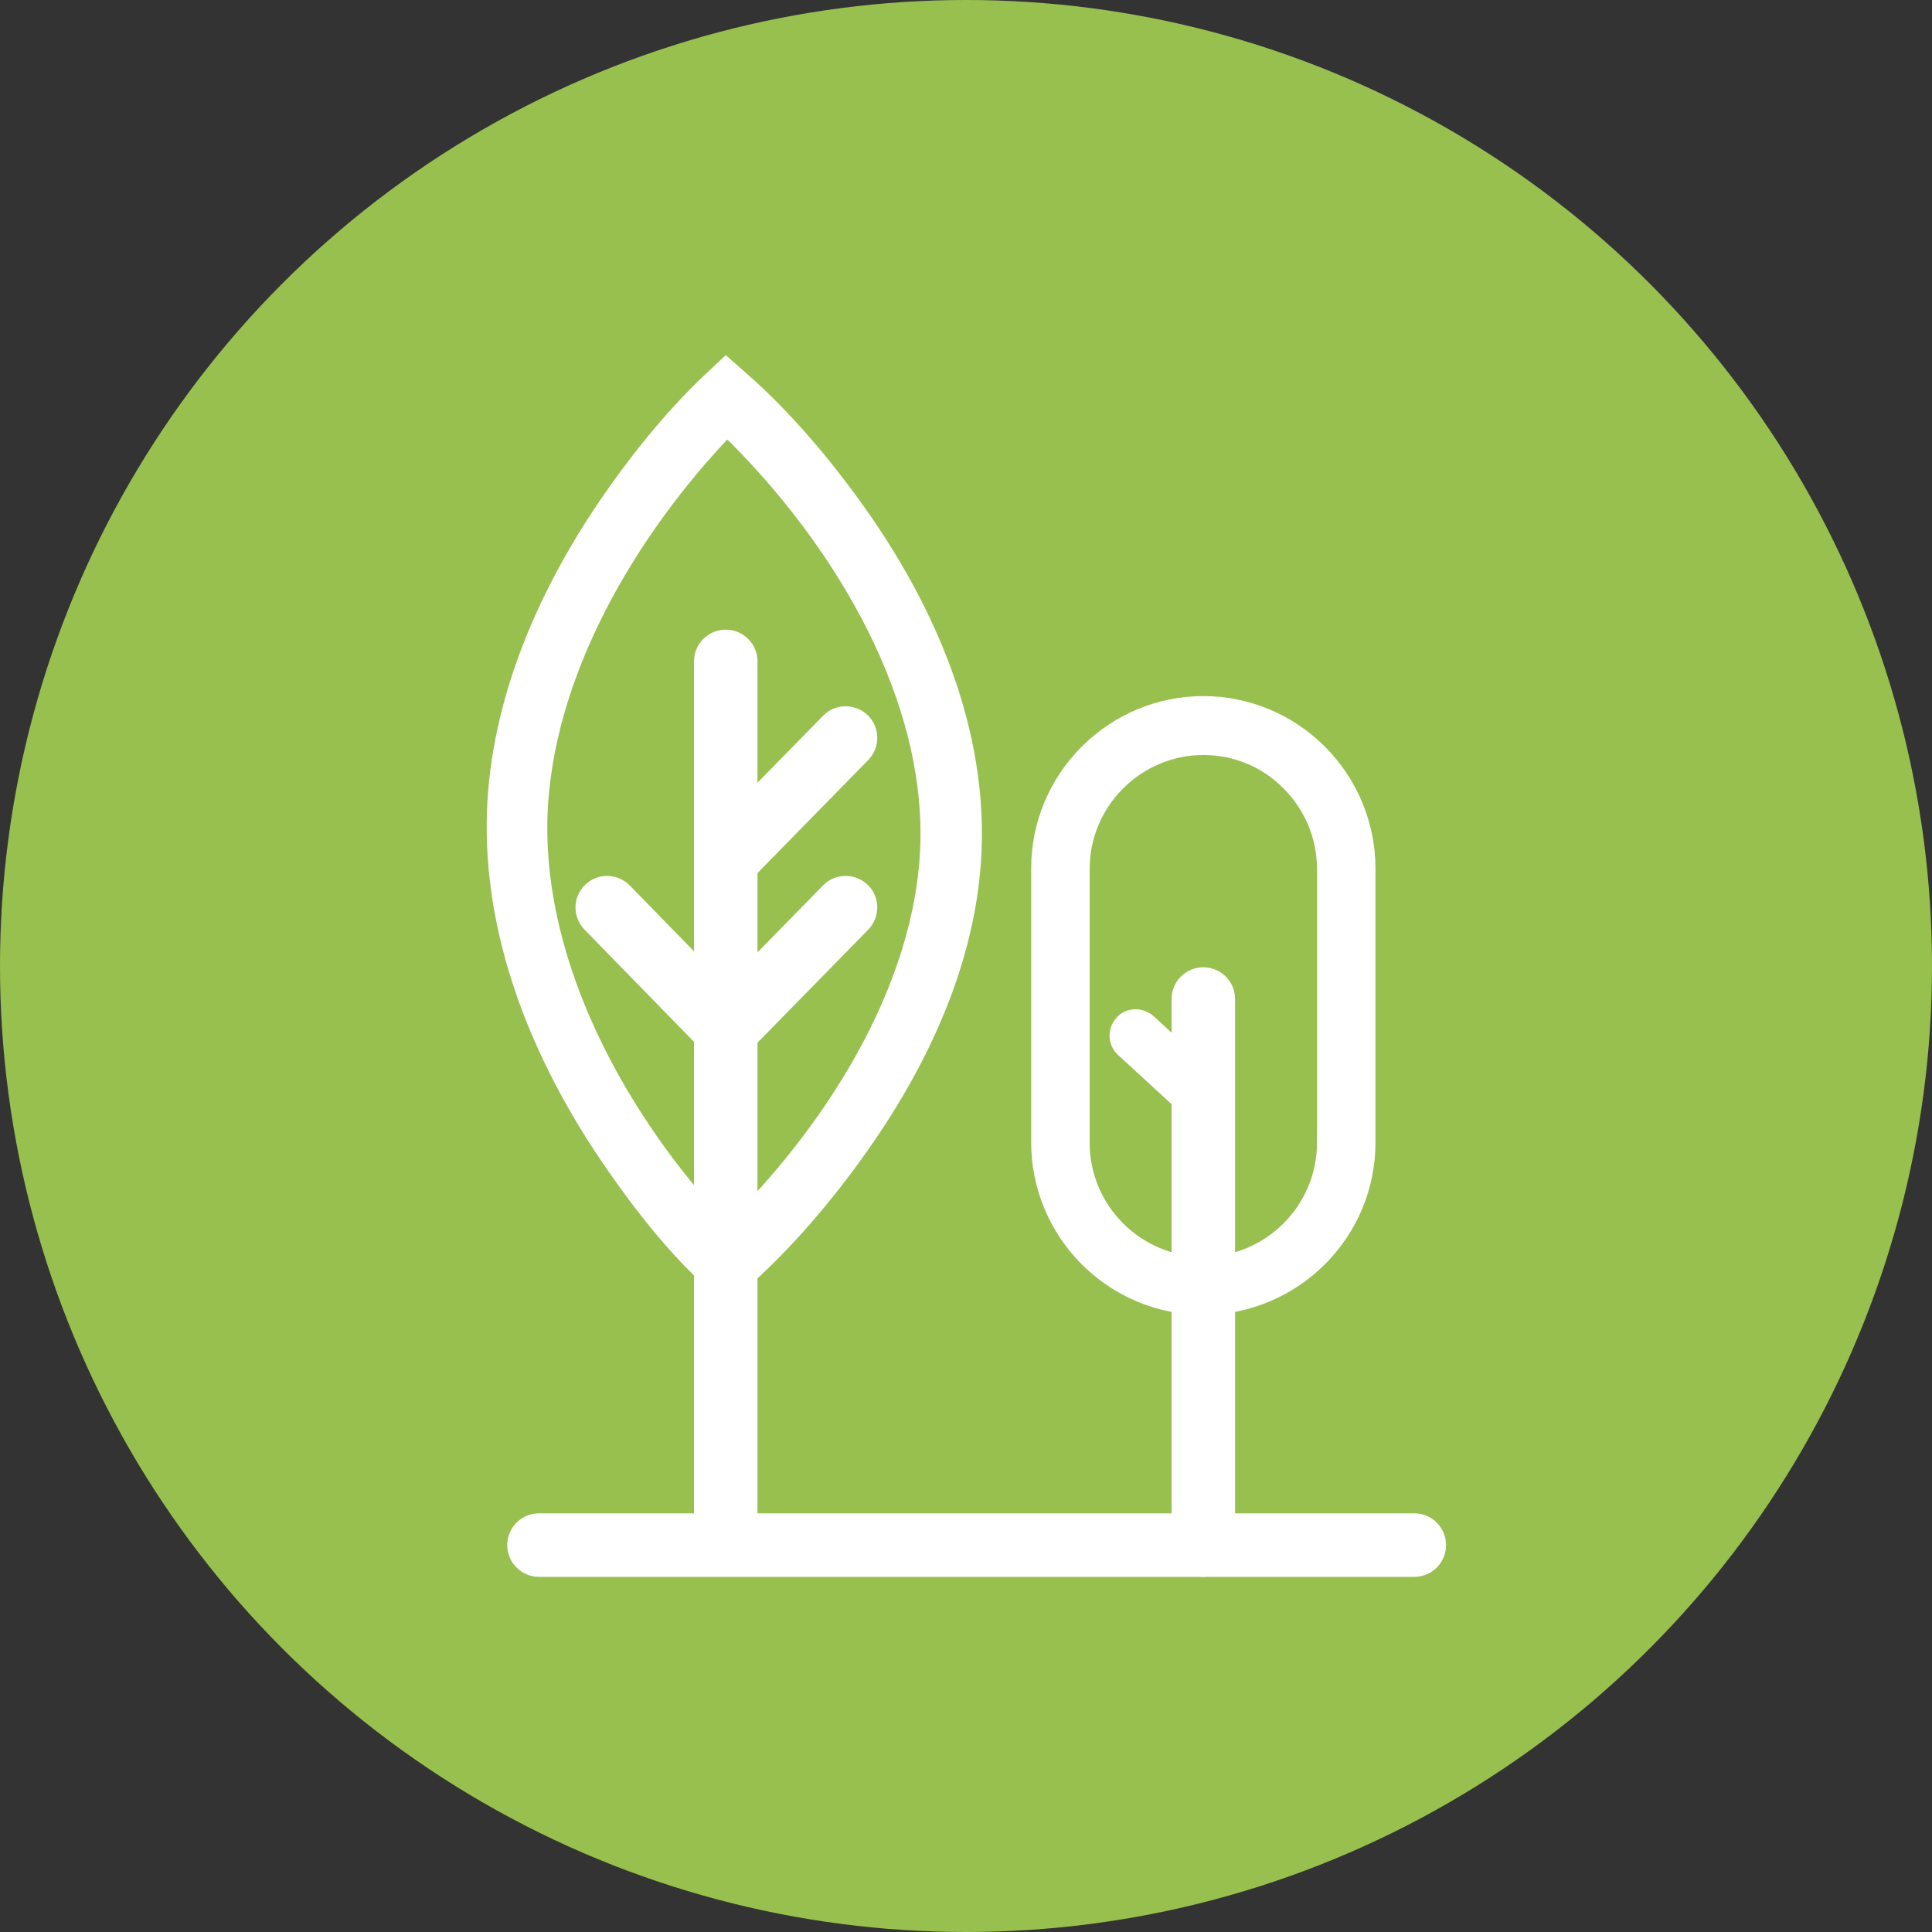
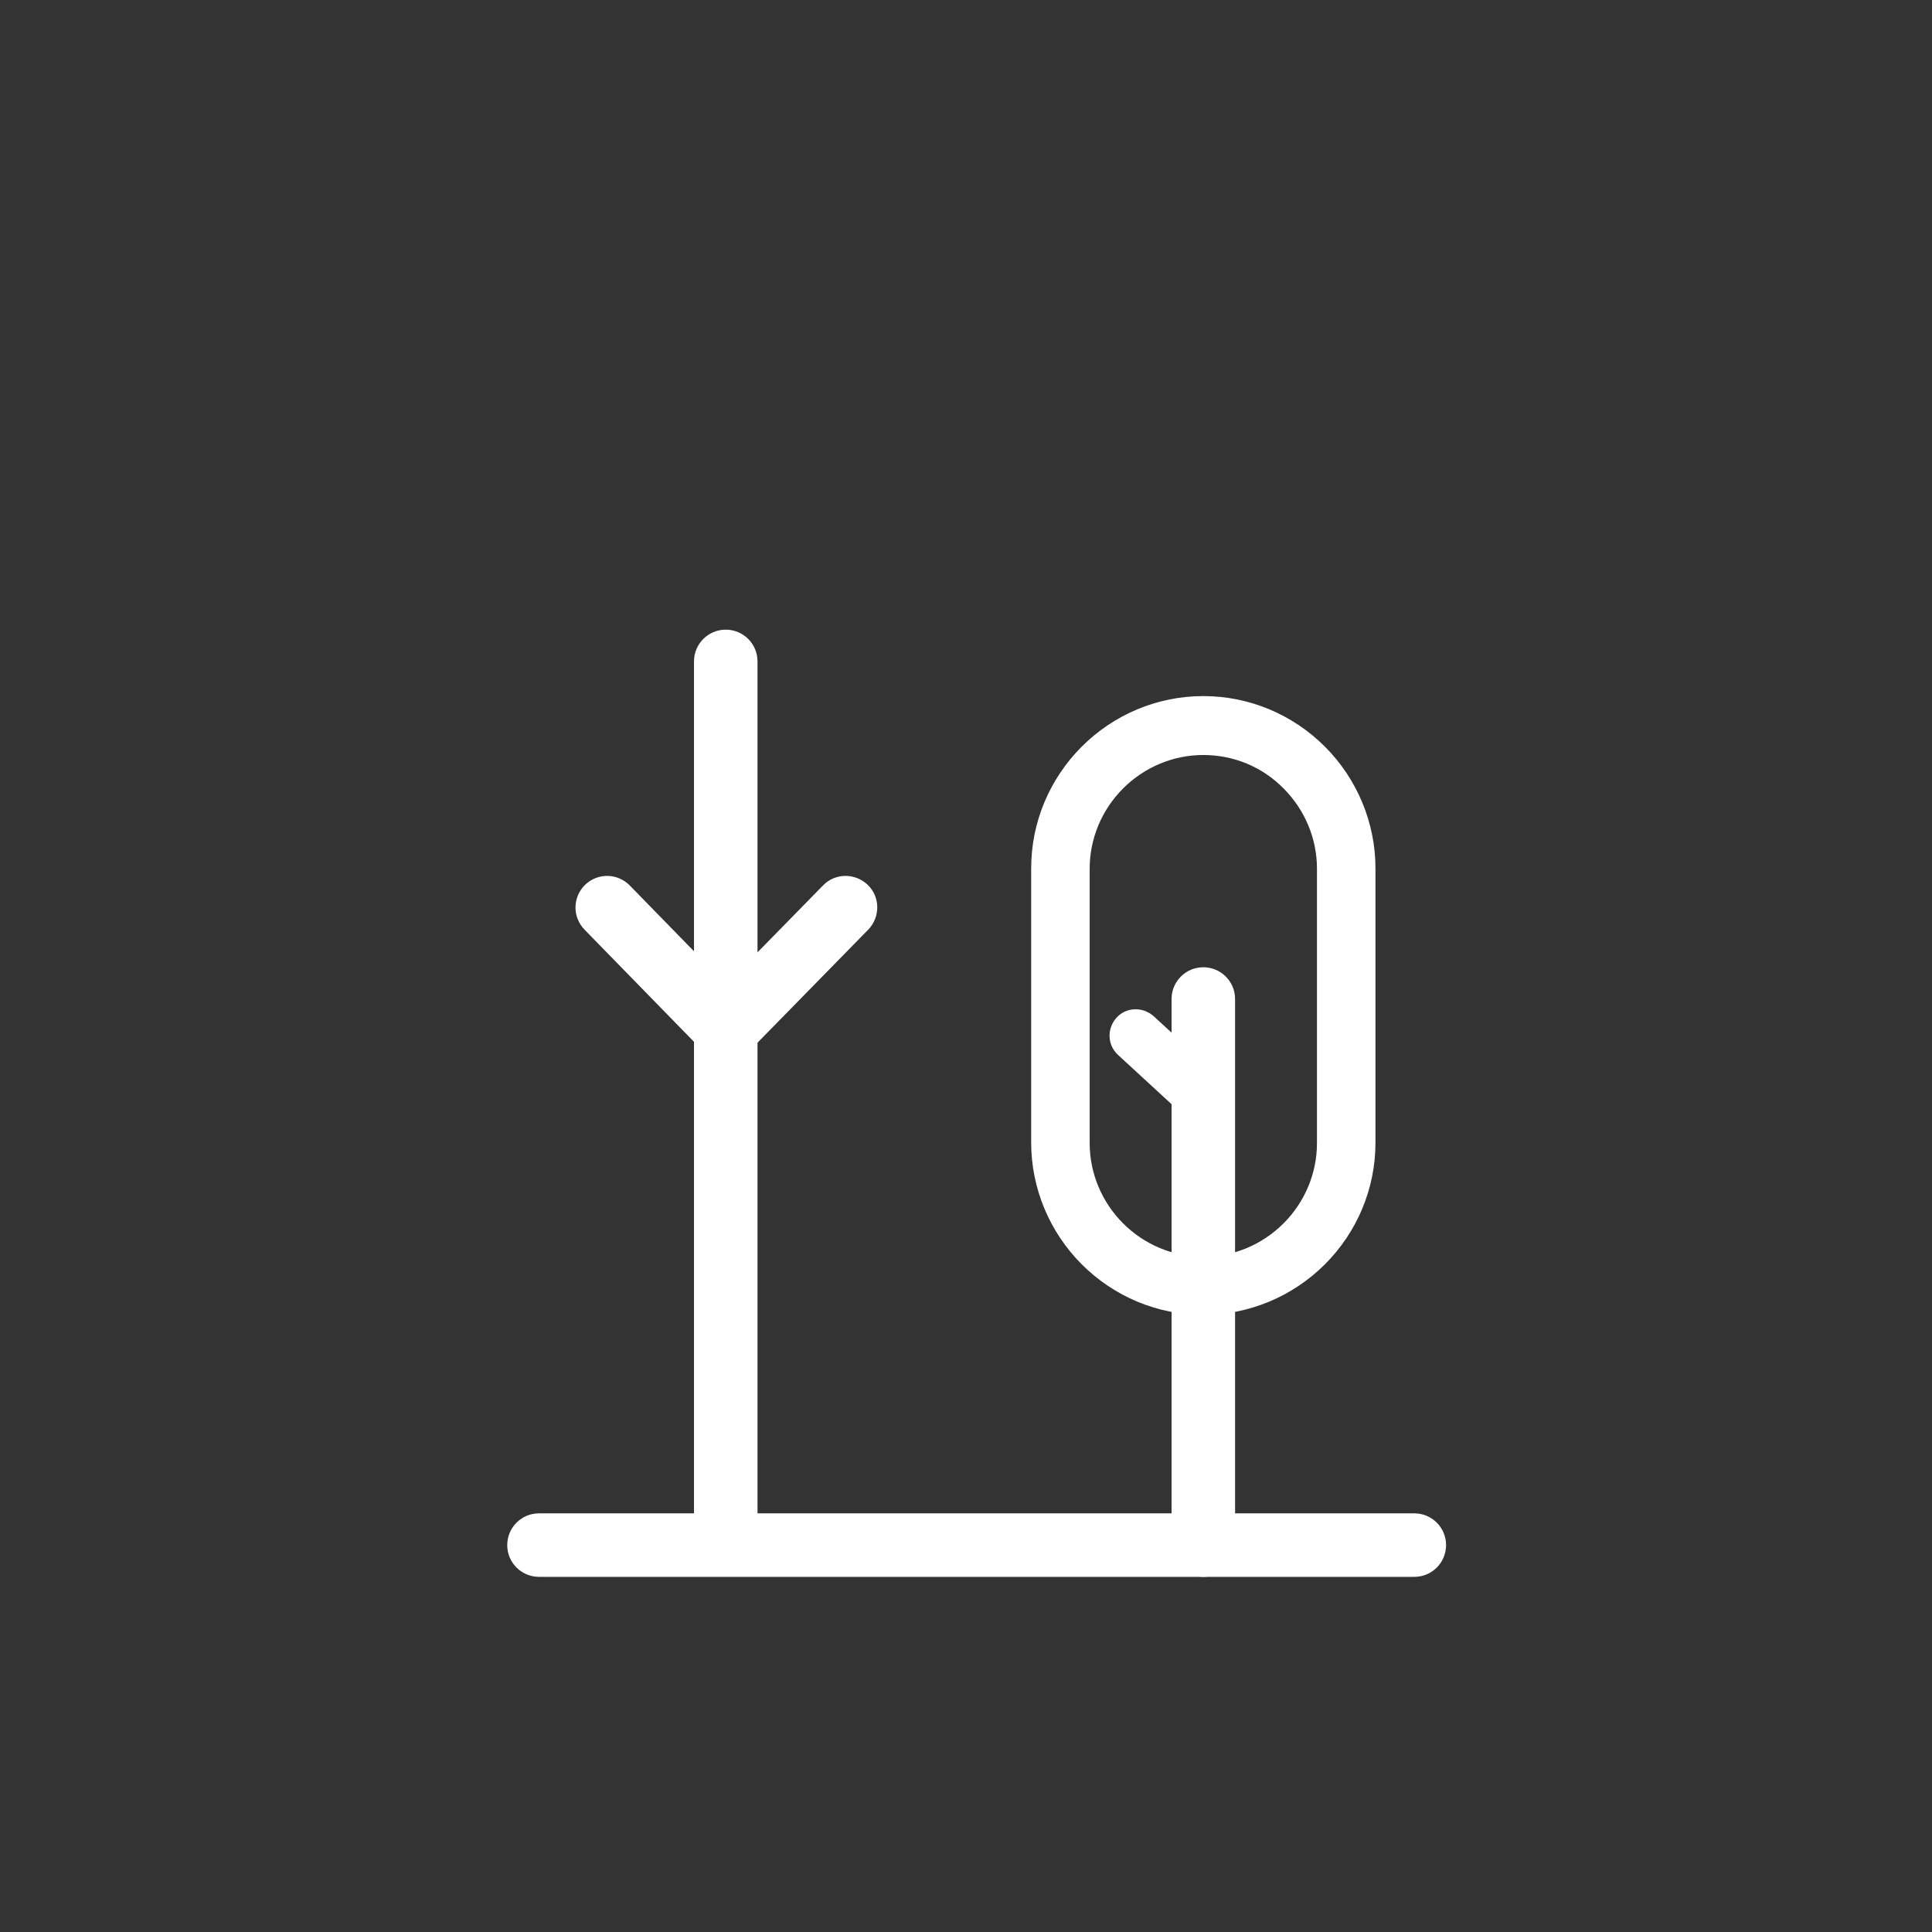
<svg xmlns="http://www.w3.org/2000/svg" version="1.1" x="0px" y="0px" viewBox="0 0 46.24 46.24" style="enable-background:new 0 0 46.24 46.24;" xml:space="preserve">
  <rect x="0" y="0" width="46.24" height="46.24" fill="#333333" stroke="none" />
  <style type="text/css">
	.st0{clip-path:url(#SVGID_00000141429451049815857670000013767756090721143966_);}
	.st1{fill:#F3A874;}
	.st2{fill:#021A34;}
	.st3{fill:#97C04F;}
	.st4{fill-rule:evenodd;clip-rule:evenodd;fill:#F3A874;}
	.st5{fill-rule:evenodd;clip-rule:evenodd;fill:#97C04F;}
	.st6{fill-rule:evenodd;clip-rule:evenodd;fill:#021A34;}
	.st7{fill-rule:evenodd;clip-rule:evenodd;fill:#91C25B;}
	.st8{fill-rule:evenodd;clip-rule:evenodd;fill:#FFFFFF;}
	.st9{fill:#FFFFFF;}
	.st10{fill-rule:evenodd;clip-rule:evenodd;fill:none;stroke:#FFFFFF;stroke-width:1.417;stroke-miterlimit:10;}
	.st11{fill:none;stroke:#FFFFFF;stroke-width:1.417;stroke-miterlimit:10;}
	.st12{fill:none;stroke:#FFFFFF;stroke-width:1.417;stroke-linecap:round;stroke-linejoin:round;stroke-miterlimit:10;}
	
		.st13{fill-rule:evenodd;clip-rule:evenodd;fill:none;stroke:#FFFFFF;stroke-width:0.85;stroke-linecap:round;stroke-miterlimit:10;}
	.st14{fill:none;stroke:#021A34;stroke-width:1.417;stroke-miterlimit:10;}
	.st15{display:none;}
	
		.st16{display:inline;fill:none;stroke:#272727;stroke-width:0.198;stroke-linecap:round;stroke-linejoin:round;stroke-miterlimit:10;}
	
		.st17{display:inline;fill:none;stroke:#070707;stroke-width:0.198;stroke-linecap:round;stroke-linejoin:round;stroke-miterlimit:10;}
	.st18{fill:none;stroke:#6D6B6B;stroke-width:0.17;stroke-linecap:round;stroke-linejoin:round;stroke-miterlimit:10;}
	.st19{fill:none;stroke:#272727;stroke-width:1.417;stroke-linecap:round;stroke-linejoin:round;stroke-miterlimit:10;}
	.st20{opacity:0.251;fill-rule:evenodd;clip-rule:evenodd;fill:#6D6B6B;}
	.st21{fill:none;stroke:#FFFFFF;stroke-width:0.283;stroke-linecap:round;stroke-linejoin:round;stroke-miterlimit:10;}
	.st22{fill-rule:evenodd;clip-rule:evenodd;fill:none;}
	.st23{fill:none;stroke:#272727;stroke-width:0.709;stroke-linecap:round;stroke-linejoin:round;stroke-miterlimit:10;}
	.st24{fill-rule:evenodd;clip-rule:evenodd;fill:#6D6B6B;}
	.st25{fill:none;stroke:#272727;stroke-width:0.85;stroke-linecap:round;stroke-linejoin:round;stroke-miterlimit:10;}
	.st26{fill:none;stroke:#272727;stroke-width:1.134;stroke-linecap:round;stroke-linejoin:round;stroke-miterlimit:10;}
	.st27{fill:none;stroke:#070707;stroke-width:0.5;stroke-linecap:round;stroke-linejoin:round;stroke-miterlimit:10;}
	.st28{opacity:0.047;fill-rule:evenodd;clip-rule:evenodd;fill:#D3B72A;}
	.st29{opacity:0.047;fill-rule:evenodd;clip-rule:evenodd;fill:#AF4B10;}
	.st30{opacity:0.047;fill-rule:evenodd;clip-rule:evenodd;fill:#814141;}
	.st31{opacity:0.047;fill-rule:evenodd;clip-rule:evenodd;fill:none;stroke:#9897CA;stroke-miterlimit:10;}
	.st32{fill:none;stroke:#ADADAD;stroke-width:0.142;stroke-linecap:round;stroke-linejoin:round;stroke-miterlimit:10;}
	.st33{fill-rule:evenodd;clip-rule:evenodd;fill:#CCCDCD;}
	
		.st34{fill-rule:evenodd;clip-rule:evenodd;fill:none;stroke:#272727;stroke-width:0.709;stroke-linecap:round;stroke-linejoin:round;stroke-miterlimit:10;}
	.st35{fill-rule:evenodd;clip-rule:evenodd;fill:#FFFFFF;stroke:#070606;stroke-width:0.283;stroke-miterlimit:10;}
	.st36{fill-rule:evenodd;clip-rule:evenodd;fill:#070707;}
	.st37{fill:none;stroke:#272727;stroke-width:0.198;stroke-linecap:round;stroke-linejoin:round;stroke-miterlimit:10;}
	.st38{fill:#272727;}
	.st39{opacity:0.047;fill-rule:evenodd;clip-rule:evenodd;fill:#E52515;}
	.st40{fill-rule:evenodd;clip-rule:evenodd;fill:#272727;}
	.st41{opacity:0.15;fill-rule:evenodd;clip-rule:evenodd;fill:#9897CA;}
	.st42{opacity:0.047;fill-rule:evenodd;clip-rule:evenodd;fill:#9897CA;}
	.st43{fill:#4A89C8;}
	.st44{fill:#EF7C22;}
	.st45{fill:#4A4A4A;}
	.st46{fill:#E40520;}
	.st47{clip-path:url(#SVGID_00000088835014632232349960000005617314465432818819_);}
	.st48{fill:#F7F5F6;}
	.st49{fill:#F8F0DE;}
	.st50{fill:none;stroke:#CECECF;stroke-width:1.417;stroke-linecap:round;stroke-linejoin:round;stroke-miterlimit:10;}
	.st51{fill:#DBECDF;}
	.st52{fill:none;stroke:#BABABB;stroke-linecap:round;stroke-linejoin:round;stroke-miterlimit:10;}
	.st53{fill:none;stroke:#BABABB;stroke-width:5.669;stroke-miterlimit:10;}
	.st54{fill:none;stroke:#BABABB;stroke-width:2.835;stroke-linecap:round;stroke-linejoin:round;stroke-miterlimit:10;}
	.st55{fill:none;stroke:#BABABB;stroke-width:0.85;stroke-linecap:round;stroke-linejoin:round;stroke-miterlimit:10;}
	.st56{fill:none;stroke:#BABABB;stroke-width:2.835;stroke-linejoin:round;}
	.st57{fill:none;stroke:#BABABB;stroke-width:2.835;stroke-linejoin:round;stroke-dasharray:0.572,8.572;}
	.st58{fill:#98D5E7;}
	.st59{fill:none;stroke:#98D5E7;stroke-width:2.835;stroke-linecap:round;stroke-linejoin:round;stroke-miterlimit:10;}
	.st60{fill:none;stroke:#BABABB;stroke-width:2.835;stroke-linejoin:round;stroke-miterlimit:10;stroke-dasharray:0.567,8.504;}
	.st61{fill:#CAE4D1;}
	.st62{fill:none;stroke:#BABABB;stroke-width:5.669;stroke-linecap:round;stroke-linejoin:round;stroke-miterlimit:10;}
	.st63{fill:#7A909C;}
	.st64{fill:#34A936;}
	.st65{fill:#E41C18;}
	.st66{clip-path:url(#SVGID_00000147925753847149940970000013815613341524585361_);}
	.st67{fill:#ED7FB0;}
	.st68{fill:none;stroke:#F5C804;stroke-width:8.504;stroke-miterlimit:10;}
</style>
  <g id="Слой_1">
    <g>
-       <circle class="st3" cx="23.12" cy="23.12" r="23.12" />
      <g>
-         <path class="st8" d="M17.37,31.27l0.5-0.44c1.06-0.93,2.06-2.11,2.87-3.26c1.61-2.27,2.81-4.96,2.76-7.79     c-0.05-2.79-1.24-5.44-2.84-7.68c-0.79-1.11-1.76-2.26-2.79-3.16l-0.5-0.44l-0.48,0.45c-1,0.94-1.92,2.11-2.68,3.25     c-1.52,2.3-2.61,4.99-2.56,7.78c0.05,2.76,1.14,5.4,2.65,7.67c0.73,1.09,1.63,2.27,2.6,3.15L17.37,31.27L17.37,31.27z      M17.47,10.58c2.37,2.37,4.5,5.79,4.56,9.23c0.06,3.49-2.16,7-4.56,9.39l-0.07,0.07l-0.06-0.07c-2.26-2.43-4.18-5.84-4.24-9.22     c-0.06-3.44,1.95-6.93,4.24-9.39l0.06-0.07L17.47,10.58z" />
        <path class="st8" d="M18.13,36.78c0,0.42-0.34,0.76-0.76,0.76c-0.42,0-0.76-0.34-0.76-0.76V15.83c0-0.42,0.34-0.76,0.76-0.76     c0.42,0,0.76,0.34,0.76,0.76V36.78z" />
        <path class="st8" d="M33.85,36.22c0.42,0,0.76,0.34,0.76,0.76c0,0.42-0.34,0.76-0.76,0.76H12.9c-0.42,0-0.76-0.34-0.76-0.76     c0-0.42,0.34-0.76,0.76-0.76H33.85z" />
        <path class="st8" d="M17.92,25.17c-0.29,0.3-0.77,0.3-1.07,0.01c-0.3-0.29-0.3-0.77-0.01-1.07l2.86-2.92     c0.29-0.3,0.77-0.3,1.07-0.01c0.3,0.29,0.3,0.77,0.01,1.07L17.92,25.17z" />
-         <path class="st8" d="M17.92,21.11c-0.29,0.3-0.77,0.3-1.07,0.01c-0.3-0.29-0.3-0.77-0.01-1.07l2.86-2.92     c0.29-0.3,0.77-0.3,1.07-0.01c0.3,0.29,0.3,0.77,0.01,1.07L17.92,21.11z" />
        <path class="st8" d="M17.92,24.11c0.29,0.3,0.29,0.77-0.01,1.07c-0.3,0.29-0.77,0.29-1.07-0.01l-2.85-2.92     c-0.29-0.3-0.29-0.77,0.01-1.07c0.3-0.29,0.77-0.29,1.07,0.01L17.92,24.11z" />
        <path class="st8" d="M28.8,16.66c1.1,0,2.14,0.44,2.91,1.21c0.77,0.77,1.21,1.82,1.21,2.91v6.57c0,1.1-0.44,2.14-1.21,2.91     c-0.77,0.77-1.82,1.21-2.91,1.21c-1.1,0-2.14-0.44-2.91-1.21c-0.77-0.77-1.21-1.82-1.21-2.91v-6.57c0-1.1,0.44-2.14,1.21-2.91     C26.66,17.1,27.7,16.66,28.8,16.66L28.8,16.66z M28.8,18.07c-0.72,0-1.41,0.29-1.92,0.8c-0.51,0.51-0.8,1.2-0.8,1.92v6.57     c0,0.72,0.29,1.41,0.8,1.92c0.51,0.51,1.2,0.8,1.92,0.8c0.72,0,1.41-0.29,1.92-0.8c0.51-0.51,0.8-1.2,0.8-1.92v-6.57     c0-0.72-0.29-1.41-0.8-1.92C30.21,18.35,29.52,18.07,28.8,18.07z" />
-         <path class="st8" d="M29.56,36.98c0,0.42-0.34,0.76-0.76,0.76c-0.42,0-0.76-0.34-0.76-0.76V23.91c0-0.42,0.34-0.76,0.76-0.76     c0.42,0,0.76,0.34,0.76,0.76V36.98z" />
+         <path class="st8" d="M29.56,36.98c0,0.42-0.34,0.76-0.76,0.76c-0.42,0-0.76-0.34-0.76-0.76V23.91c0-0.42,0.34-0.76,0.76-0.76     c0.42,0,0.76,0.34,0.76,0.76V36.98" />
        <path class="st8" d="M29.23,25.81c0.26,0.24,0.27,0.63,0.04,0.89c-0.24,0.26-0.63,0.27-0.89,0.04l-1.62-1.49     c-0.26-0.24-0.27-0.63-0.04-0.89c0.23-0.26,0.63-0.27,0.89-0.04L29.23,25.81z" />
      </g>
    </g>
  </g>
  <g id="Шар_3">
</g>
  <g id="Шар_2">
</g>
</svg>